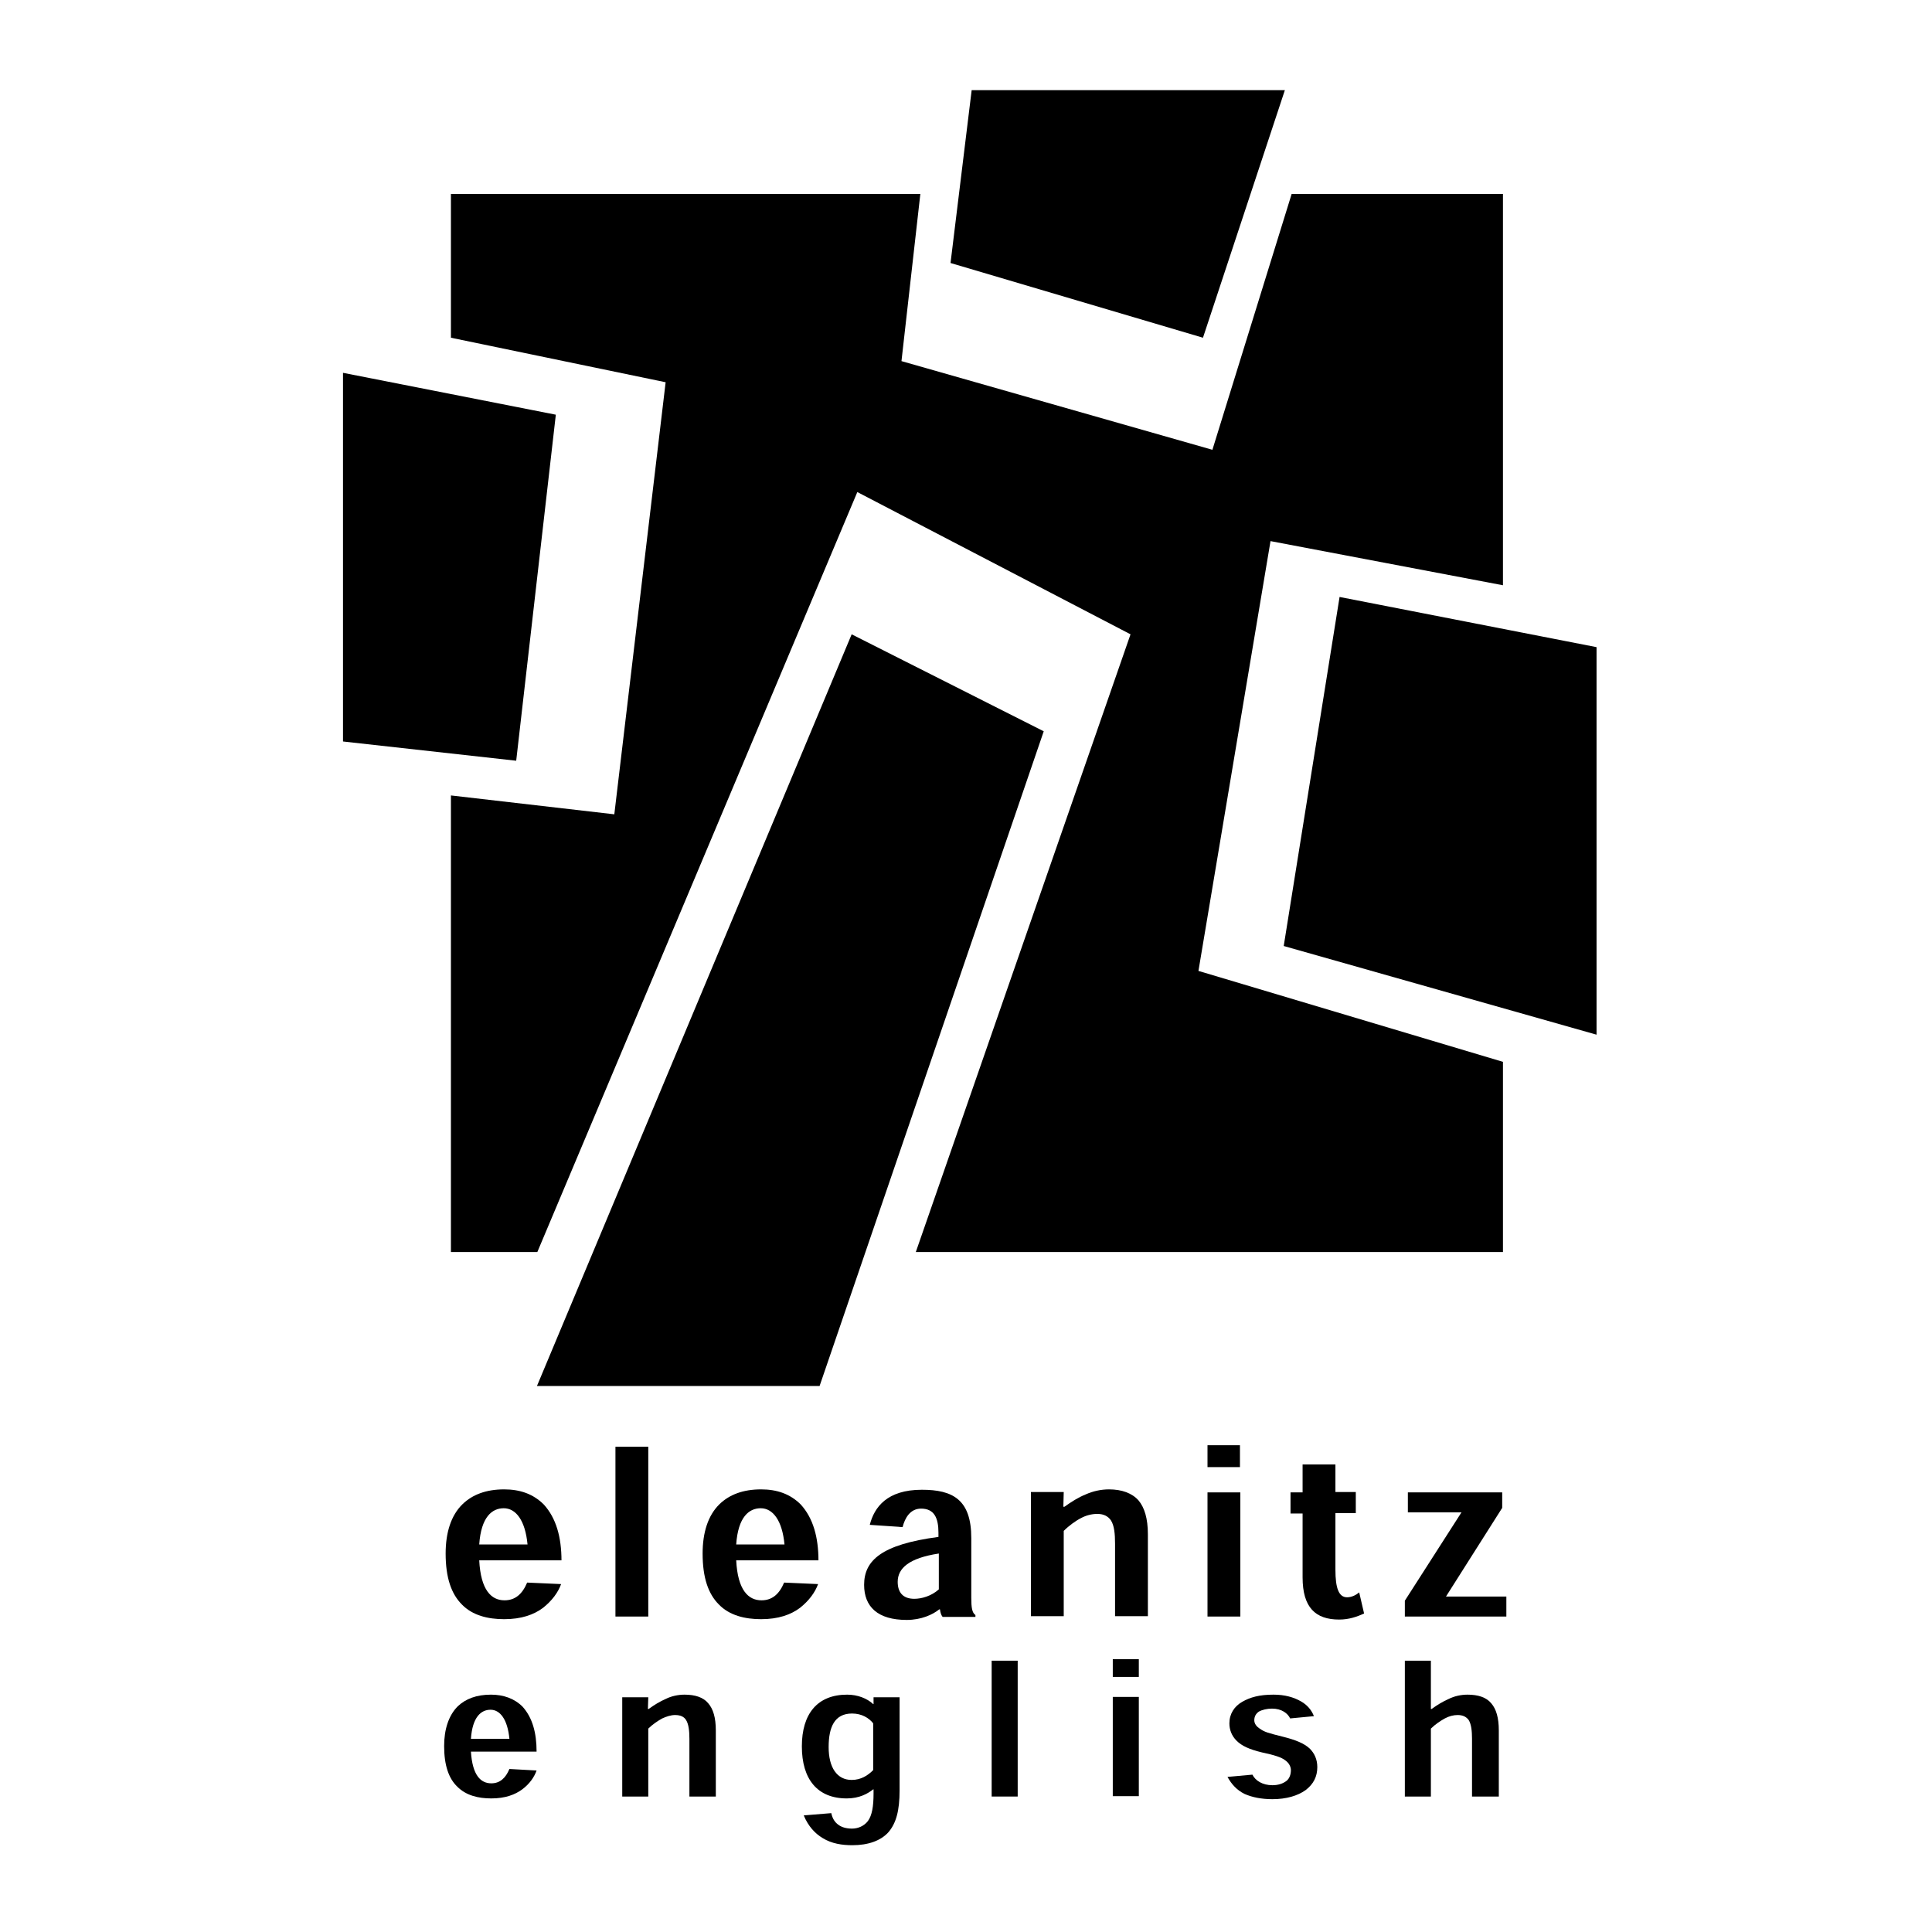
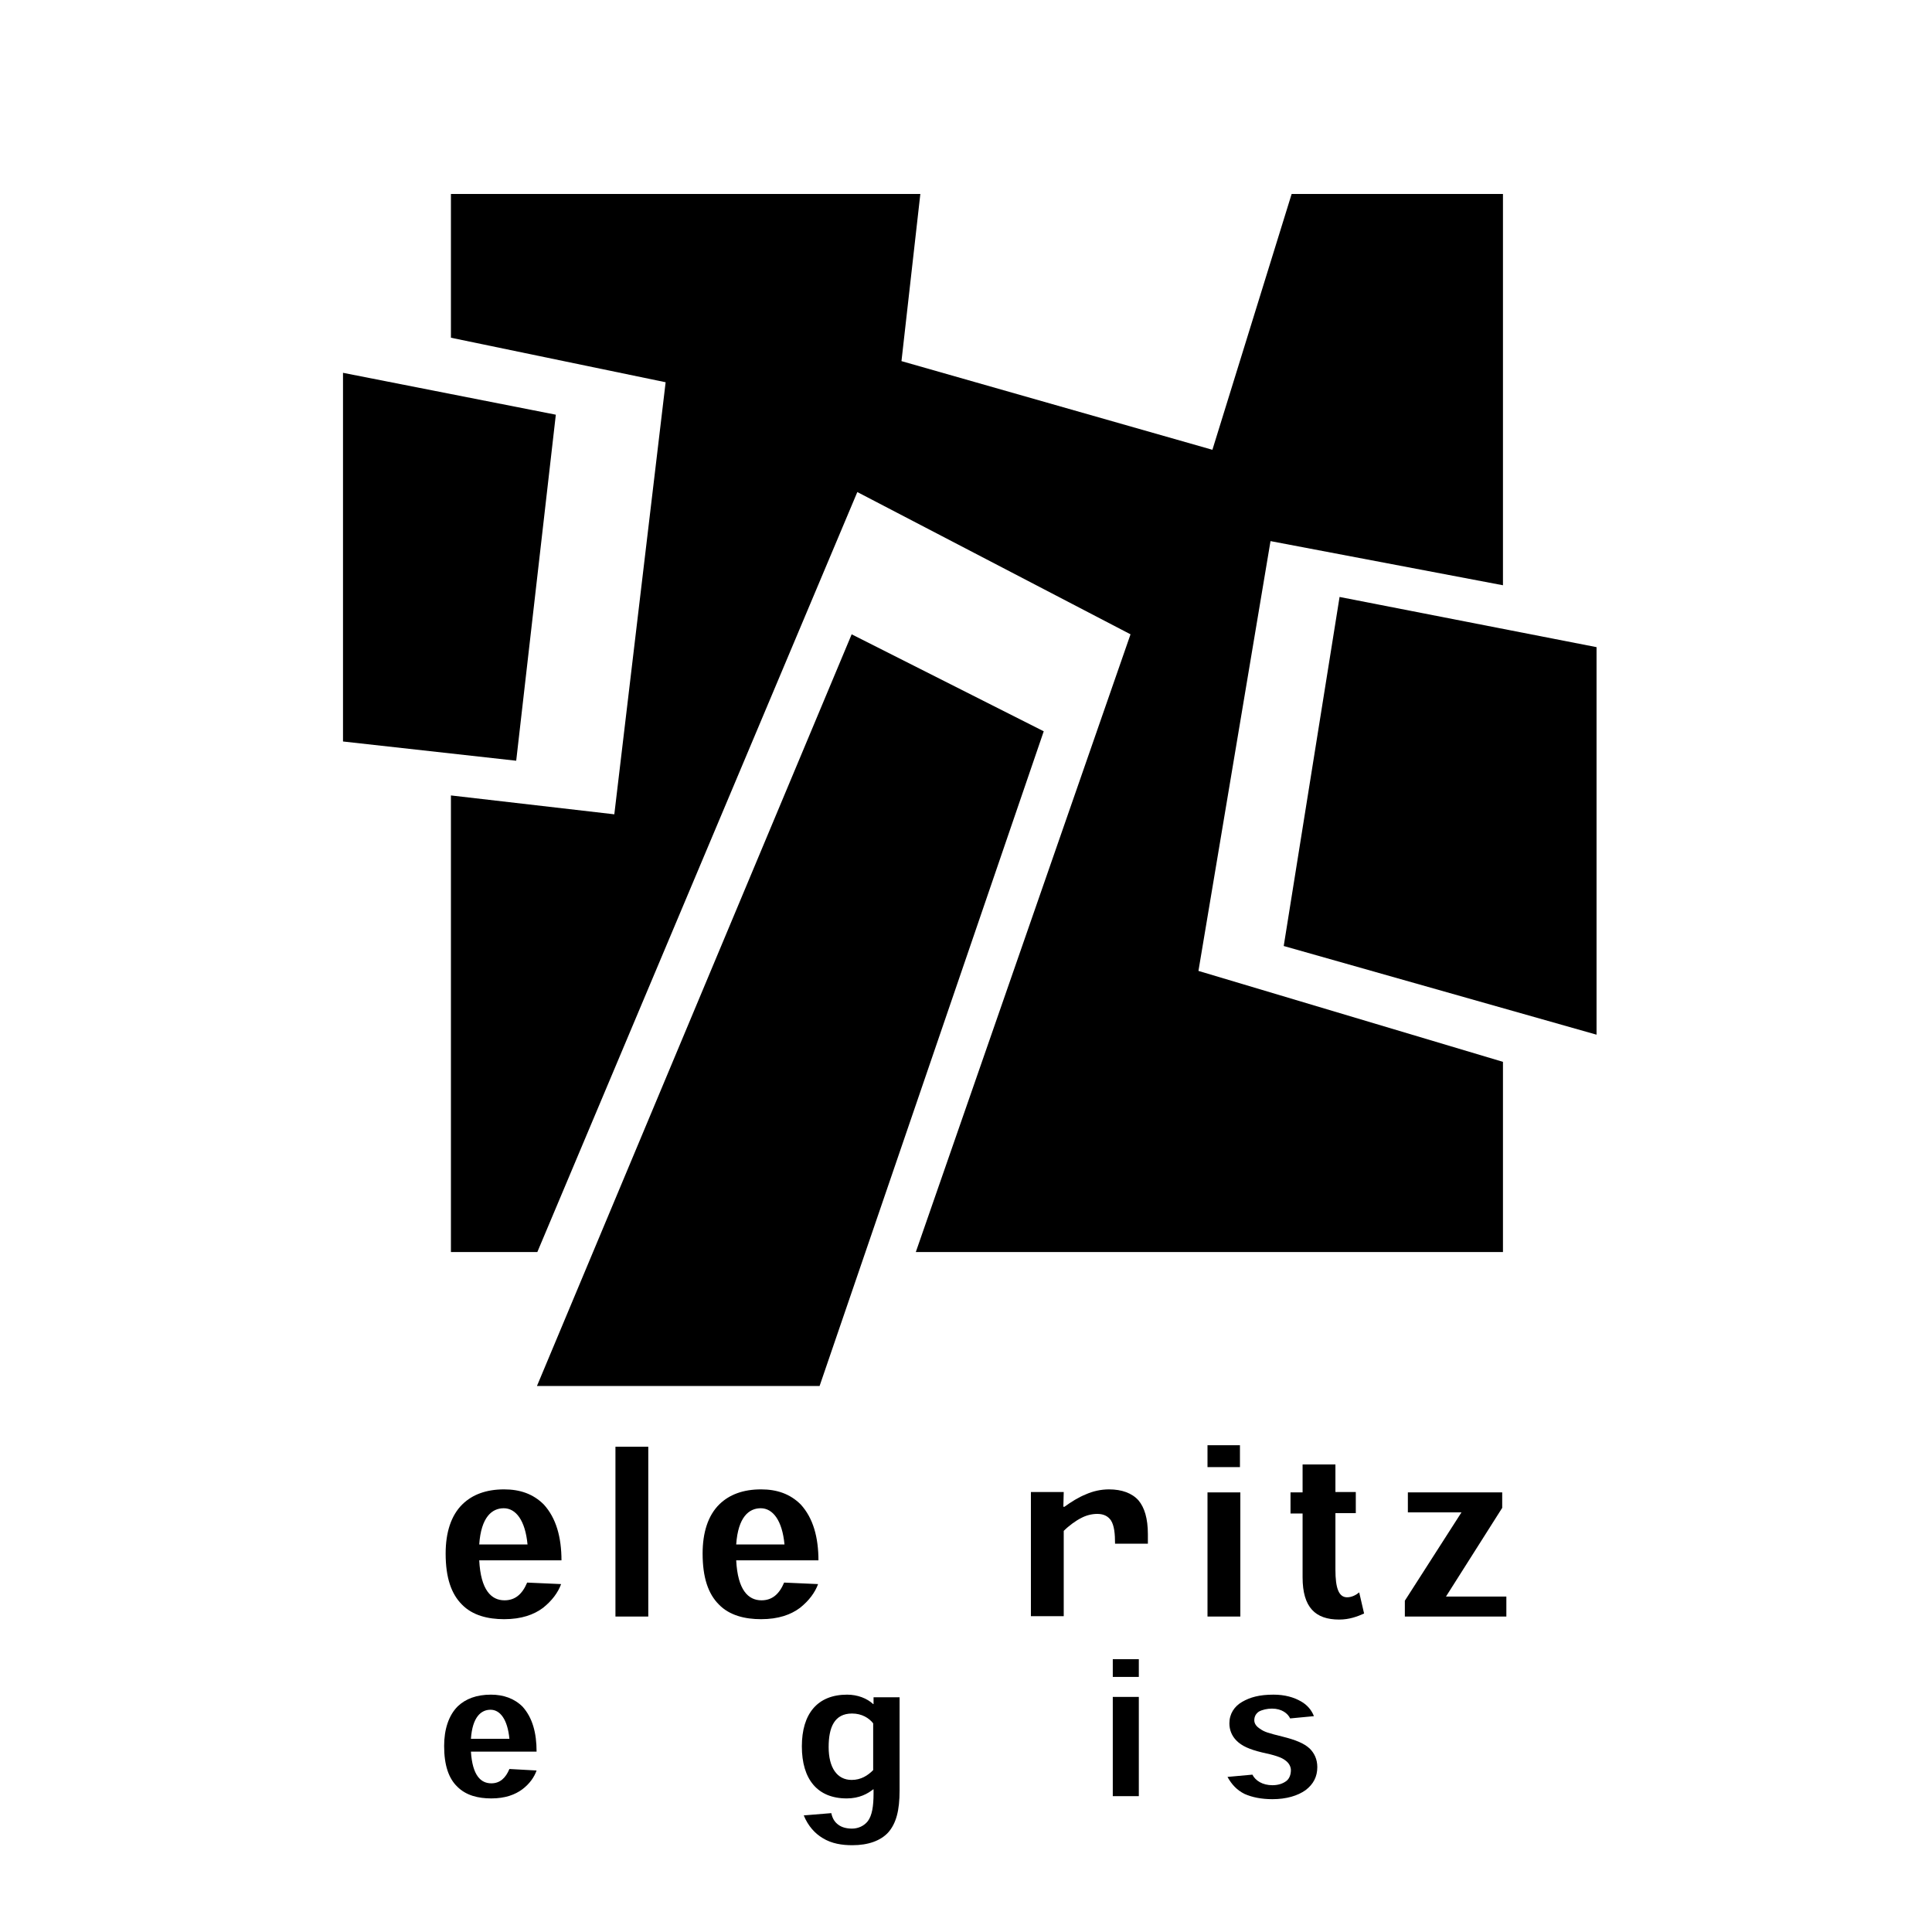
<svg xmlns="http://www.w3.org/2000/svg" version="1.1" id="Layer_1" x="0px" y="0px" width="512px" height="512px" viewBox="-41 164.9 512 512" enable-background="new -41 164.9 512 512" xml:space="preserve">
  <g>
    <polygon fill-rule="evenodd" clip-rule="evenodd" points="78.5,216.3 202.9,216.3 197.9,260.6 280.3,284.1 301.3,216.3    357.3,216.3 357.3,320 295.7,308.3 276.6,422.2 357.3,446.3 357.3,496.7 201.7,496.7 258.6,333 186.2,295.3 101.4,496.7    78.5,496.7 78.5,375.7 121.8,380.7 135.4,266.2 78.5,254.4  " />
    <polygon fill-rule="evenodd" clip-rule="evenodd" points="382.1,336.4 382.1,439.1 299.2,415.6 314,323.1  " />
    <polygon fill-rule="evenodd" clip-rule="evenodd" points="184.7,333 235.6,358.7 176.2,532.2 101.3,532.2  " />
-     <polygon fill-rule="evenodd" clip-rule="evenodd" points="216.5,188.8 210.9,234.6 277.8,254.4 299.5,188.8  " />
    <polygon fill-rule="evenodd" clip-rule="evenodd" points="49.9,263.7 106.3,274.8 95.8,366.5 49.9,361.4  " />
    <g>
      <path fill-rule="evenodd" clip-rule="evenodd" d="M107.8,578.5c0-6.2-1.4-11.3-4.7-14.9c-2.8-2.8-6.3-4-10.5-4    c-4.8,0-8.4,1.4-11,3.9c-3.1,3-4.5,7.6-4.5,13.1c0,6.4,1.5,10.7,4.3,13.5c2.8,2.9,6.9,3.9,11.2,3.9c4.6,0,7.9-1.2,10.3-3    c2.4-1.9,4-4.1,4.8-6.3l-9-0.4c-1.3,3.1-3.2,4.7-6,4.7c-3.5,0-6.3-2.7-6.7-10.6H107.8z M86,574.2c0.5-7.3,3.4-9.6,6.5-9.6    c3.2,0,5.7,3.2,6.3,9.6H86z" />
      <rect x="122.1" y="548.3" fill-rule="evenodd" clip-rule="evenodd" width="8.7" height="45" />
      <path fill-rule="evenodd" clip-rule="evenodd" d="M175.9,578.5c0-6.2-1.4-11.3-4.7-14.9c-2.8-2.8-6.3-4-10.5-4    c-4.8,0-8.4,1.4-11,3.9c-3.1,3-4.5,7.6-4.5,13.1c0,6.4,1.5,10.7,4.3,13.5c2.8,2.9,6.9,3.9,11.2,3.9c4.6,0,7.9-1.2,10.3-3    c2.4-1.9,4-4.1,4.8-6.3l-9-0.4c-1.3,3.1-3.2,4.7-6,4.7c-3.5,0-6.3-2.7-6.7-10.6H175.9z M154.1,574.2c0.5-7.3,3.4-9.6,6.5-9.6    c3.2,0,5.7,3.2,6.3,9.6H154.1z" />
-       <path fill-rule="evenodd" clip-rule="evenodd" d="M217.5,593.3v-0.4c-0.9-0.6-1.1-2-1.1-4.6v-15.8c0-10.2-4.9-12.8-13.1-12.8    c-9.2,0-12.6,4.6-13.8,9.3l8.7,0.6c0.6-2.4,2-4.9,4.9-4.9c3.5,0,4.6,2.5,4.6,6.4v1.1c-15.2,2-19.7,6.3-19.7,12.7    c0,5.8,3.6,9.3,11.3,9.3c3.8,0,6.9-1.4,8.6-2.8h0.2c0.1,0.8,0.3,1.5,0.7,2H217.5z M207.8,586.1c-2,1.8-4.6,2.5-6.5,2.5    c-3.1,0-4.4-1.8-4.4-4.5c0-3.6,3-6.3,10.9-7.5V586.1z" />
-       <path fill-rule="evenodd" clip-rule="evenodd" d="M263.2,593.3v-21.8c0-4.2-0.9-7.1-2.5-9c-1.7-1.9-4.4-2.9-7.8-2.9    c-2.2,0-4.3,0.5-6.1,1.3c-2,0.8-3.9,2-5.7,3.3h-0.3l0.1-3.9h-8.7v32.9h8.7v-22.6c1.4-1.4,3.2-2.7,4.6-3.4c1.3-0.7,2.8-1.1,4.3-1.1    c1.8,0,2.9,0.7,3.6,1.7c0.9,1.4,1.1,3.6,1.1,6.2v19.2H263.2z" />
+       <path fill-rule="evenodd" clip-rule="evenodd" d="M263.2,593.3v-21.8c0-4.2-0.9-7.1-2.5-9c-1.7-1.9-4.4-2.9-7.8-2.9    c-2.2,0-4.3,0.5-6.1,1.3c-2,0.8-3.9,2-5.7,3.3h-0.3l0.1-3.9h-8.7v32.9h8.7v-22.6c1.4-1.4,3.2-2.7,4.6-3.4c1.3-0.7,2.8-1.1,4.3-1.1    c1.8,0,2.9,0.7,3.6,1.7c0.9,1.4,1.1,3.6,1.1,6.2H263.2z" />
      <path fill-rule="evenodd" clip-rule="evenodd" d="M287.6,553.7v-5.8H279v5.8H287.6z M287.6,560.4H279v32.9h8.7V560.4z" />
      <path fill-rule="evenodd" clip-rule="evenodd" d="M304.2,560.4H301v5.6h3.2v16.9c0,8,3.4,11.2,9.7,11.2c2.7,0,4.8-0.8,6.6-1.6    l-1.3-5.6c-0.7,0.6-1.9,1.3-3.2,1.3c-2.2,0-3.1-2.4-3.1-7.3v-15h5.4v-5.6h-5.4v-7.3h-8.7V560.4z" />
      <polygon fill-rule="evenodd" clip-rule="evenodd" points="357.1,560.4 332.1,560.4 332.1,565.7 346.3,565.7 331.3,589.1     331.3,593.3 358.2,593.3 358.2,588 342.2,588 357.1,564.5   " />
    </g>
    <g>
      <path fill-rule="evenodd" clip-rule="evenodd" d="M101.2,629.1c0-5-1.1-9-3.7-11.9c-2.2-2.2-5.1-3.2-8.4-3.2    c-3.8,0-6.7,1.1-8.8,3.1c-2.4,2.4-3.6,6.1-3.6,10.5c0,5.1,1.2,8.6,3.5,10.8c2.3,2.3,5.5,3.1,9,3.1c3.7,0,6.3-1,8.2-2.4    c2-1.5,3.2-3.3,3.8-5l-7.2-0.4c-1,2.4-2.5,3.8-4.8,3.8c-2.8,0-5-2.1-5.4-8.4H101.2z M83.8,625.7c0.4-5.8,2.7-7.7,5.2-7.7    c2.5,0,4.5,2.5,5,7.7H83.8z" />
-       <path fill-rule="evenodd" clip-rule="evenodd" d="M148.7,640.9v-17.4c0-3.4-0.7-5.7-2-7.2c-1.3-1.6-3.5-2.3-6.3-2.3    c-1.7,0-3.5,0.4-4.9,1.1c-1.6,0.7-3.1,1.6-4.6,2.7h-0.2l0.1-3.1h-6.9v26.3h6.9v-18c1.1-1.1,2.6-2.1,3.7-2.7    c1.1-0.5,2.3-0.9,3.4-0.9c1.5,0,2.4,0.5,2.9,1.3c0.7,1.1,0.9,2.9,0.9,5v15.3H148.7z" />
      <path fill-rule="evenodd" clip-rule="evenodd" d="M190.5,616.5h-0.1c-1.6-1.5-4.1-2.5-6.9-2.5c-7.9,0-12,5.1-12,13.7    c0,8.7,4.1,13.8,11.9,13.8c3.4,0,5.6-1.3,7-2.4h0.1v1.1c0,3.4-0.4,5.8-1.5,7.3c-1,1.3-2.6,2-4.2,2c-1.6,0-2.8-0.4-3.6-1    c-1-0.7-1.6-1.7-1.9-3.1L172,646c1.2,2.9,3,4.8,5,6c2.4,1.5,5.2,1.9,7.9,1.9c4.2,0,7.5-1.2,9.5-3.4c2.1-2.4,3-5.8,3-11.1v-24.7    h-6.9L190.5,616.5z M178.6,627.9c0-5.2,1.5-8.9,6.2-8.9c2.6,0,4.5,1.2,5.6,2.6V634c-1.4,1.4-3.2,2.6-5.7,2.6    C180.8,636.6,178.6,633.3,178.6,627.9L178.6,627.9z" />
-       <rect x="221.8" y="605" fill-rule="evenodd" clip-rule="evenodd" width="6.9" height="36" />
      <path fill-rule="evenodd" clip-rule="evenodd" d="M260.8,609.3v-4.7h-6.9v4.7H260.8z M260.8,614.6h-6.9v26.3h6.9V614.6z" />
      <path fill-rule="evenodd" clip-rule="evenodd" d="M307.2,619.7c-0.6-1.6-1.8-3-3.4-3.9c-1.9-1.1-4.3-1.8-7.3-1.8    c-3.8,0-6.2,0.7-8.3,1.9c-2.1,1.2-3.4,3.2-3.4,5.7c0,1.7,0.6,3.3,1.9,4.6c1.4,1.4,3.4,2.3,6.7,3.1c3.3,0.7,5.2,1.3,6.2,2.1    c1,0.7,1.5,1.7,1.5,2.6c0,1.2-0.4,2.2-1.1,2.8c-1,0.8-2.3,1.2-3.8,1.2c-2.6,0-4.5-1.2-5.3-2.8l-6.6,0.6c1.1,2,2.5,3.5,4.5,4.5    c2,0.9,4.5,1.4,7.4,1.4c3.7,0,6.7-0.9,8.8-2.4c2.1-1.6,3.1-3.6,3.1-6.1c0-2.1-0.8-3.7-2-4.9c-1.5-1.4-3.7-2.3-7.3-3.2    c-3.6-0.9-4.7-1.2-5.8-2c-1-0.6-1.6-1.4-1.6-2.3c0-1.1,0.5-1.8,1.2-2.3c0.9-0.5,2.2-0.8,3.5-0.8c2.6,0,4.2,1.3,4.8,2.6    L307.2,619.7z" />
-       <path fill-rule="evenodd" clip-rule="evenodd" d="M356.2,640.9v-17.4c0-3.4-0.7-5.7-2-7.2c-1.3-1.6-3.5-2.3-6.3-2.3    c-1.7,0-3.5,0.4-4.9,1.1c-1.6,0.7-3.1,1.6-4.6,2.7h-0.2V605h-6.9v36h6.9v-18c1.1-1.1,2.6-2.1,3.7-2.7c1.1-0.6,2.3-0.9,3.4-0.9    c1.4,0,2.3,0.5,2.9,1.3c0.7,1.1,0.9,2.9,0.9,5v15.3H356.2z" />
    </g>
  </g>
</svg>